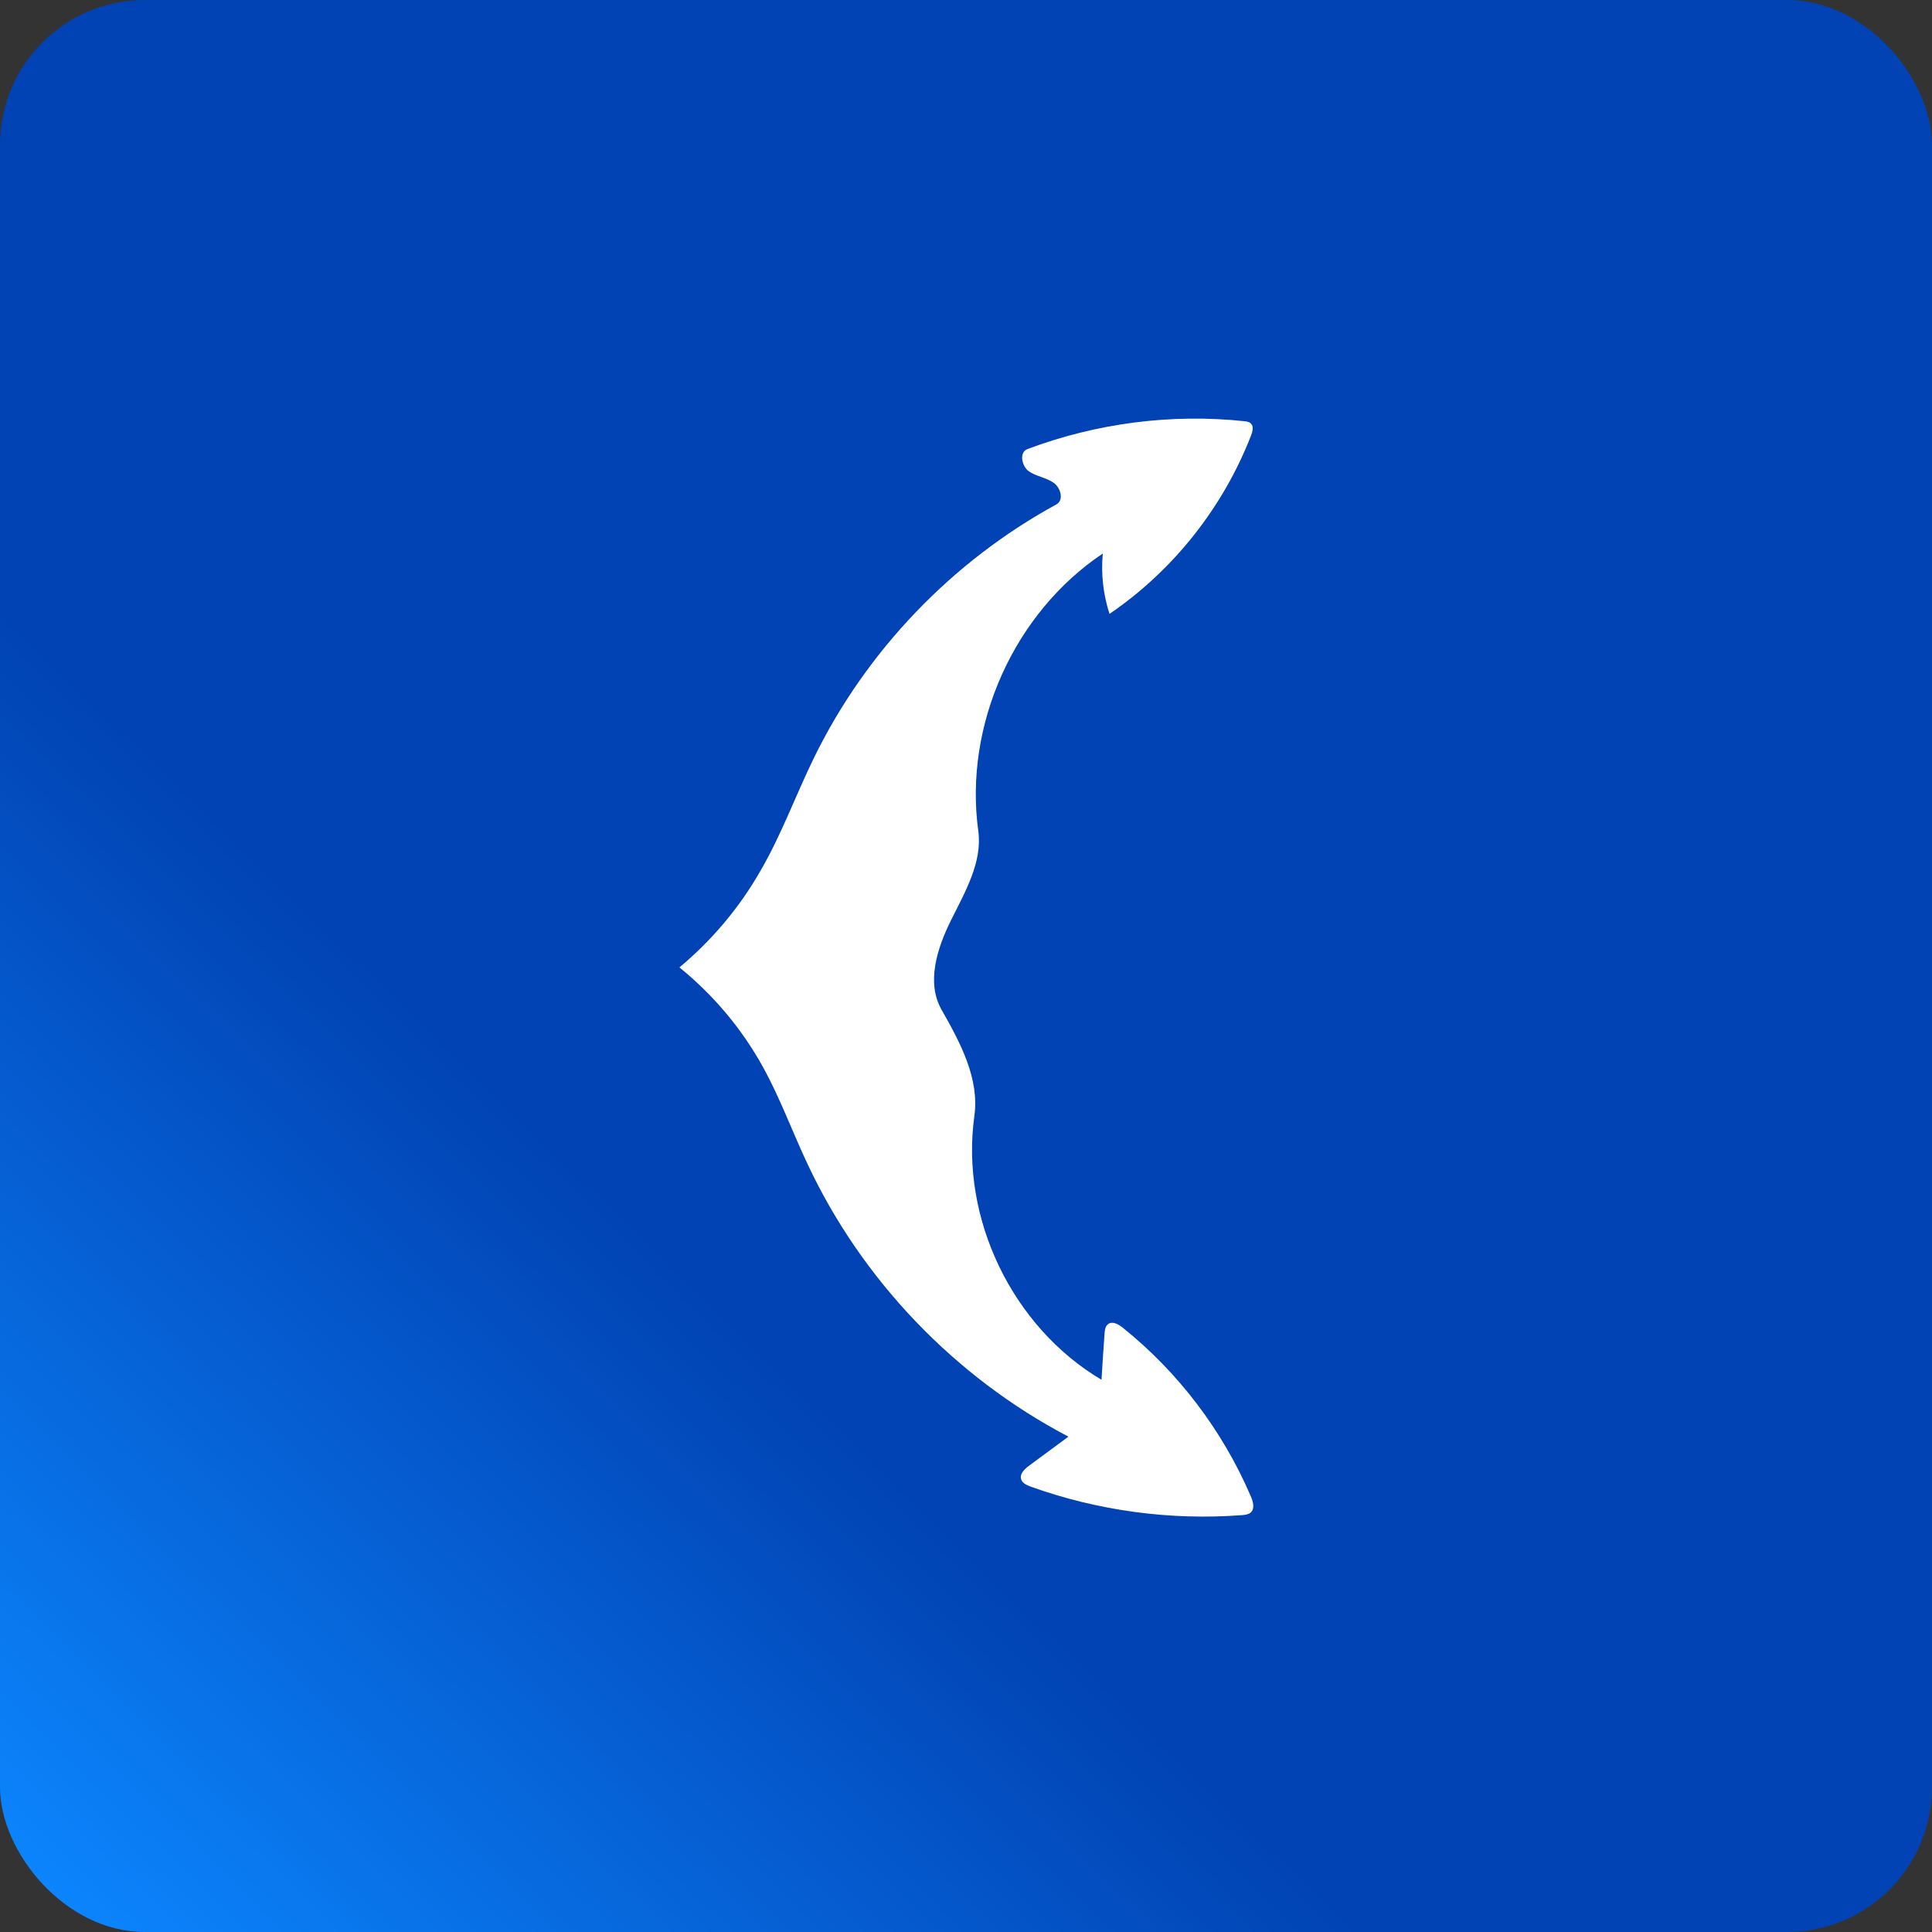
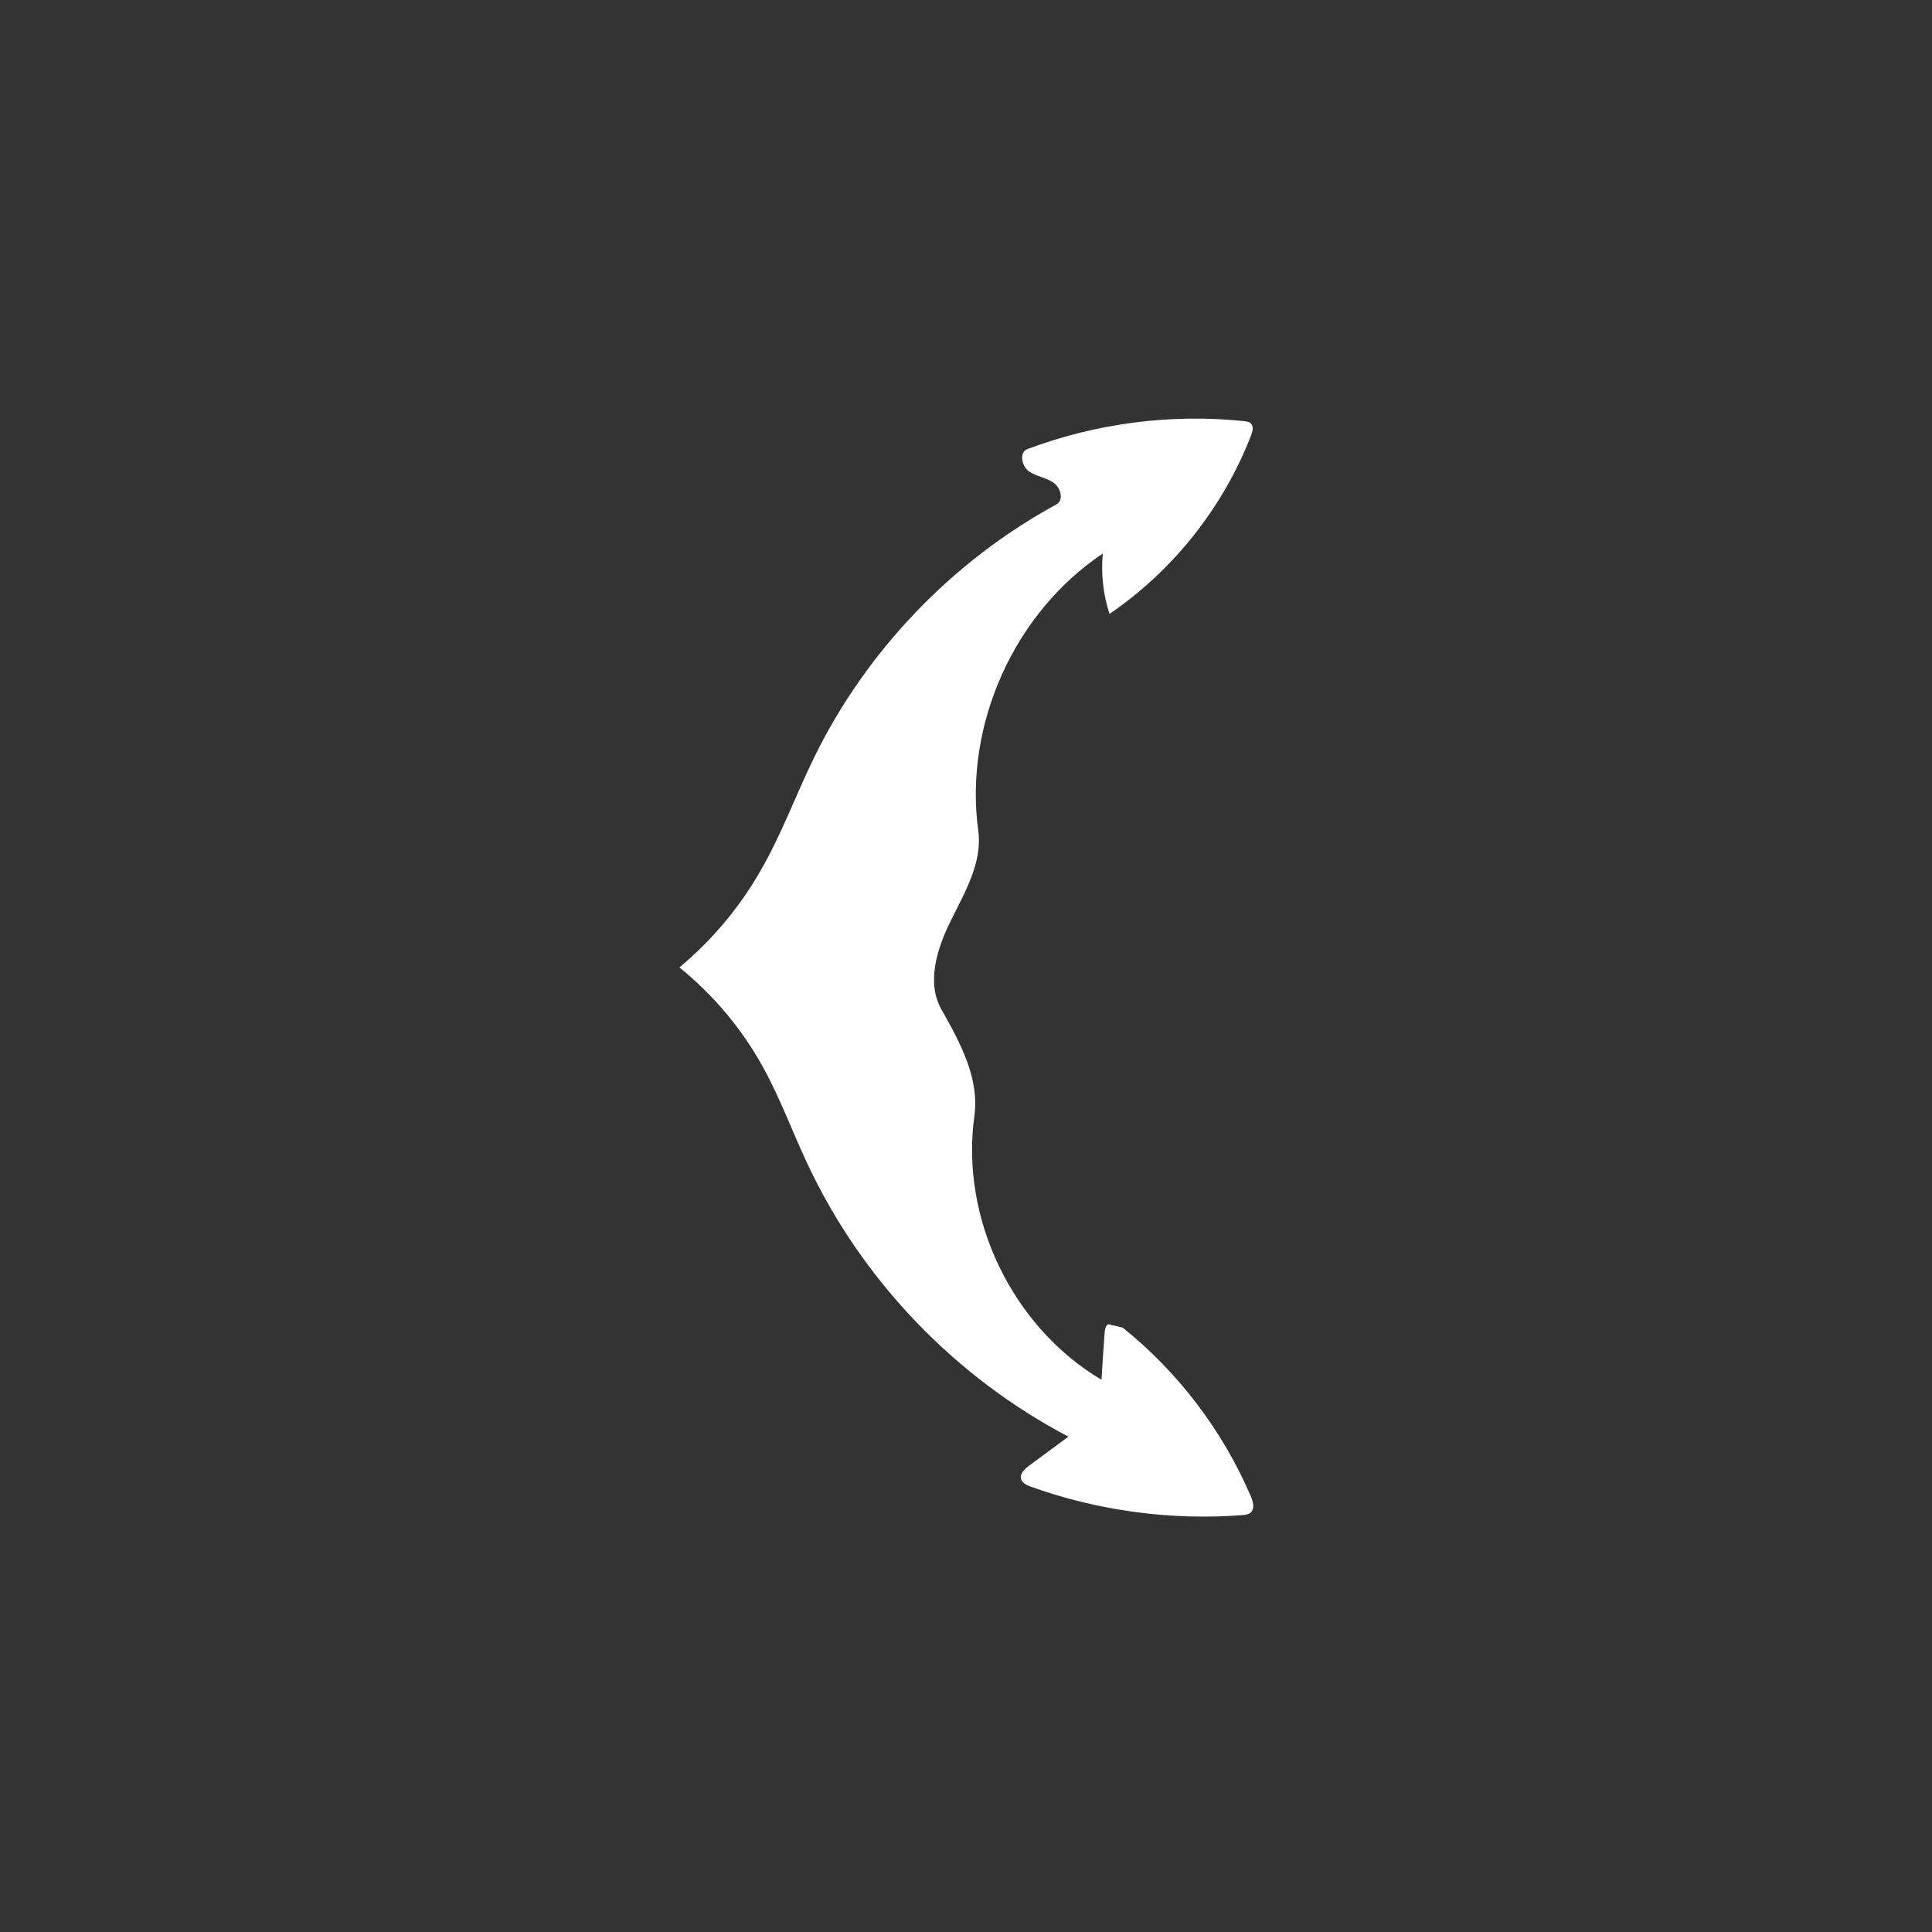
<svg xmlns="http://www.w3.org/2000/svg" width="63" height="63" viewBox="0 0 63 63" fill="none">
  <rect x="0" y="0" width="63" height="63" fill="#333333" stroke="none" />
-   <rect width="63" height="63" rx="4.725" fill="url(#paint0_linear_11_329)" />
-   <path d="M36.61 43.293C38.422 44.746 39.867 46.65 40.784 48.786C40.862 48.962 40.925 49.195 40.784 49.322C40.707 49.386 40.601 49.4 40.495 49.407C38.168 49.583 35.806 49.266 33.606 48.476C33.479 48.427 33.331 48.363 33.296 48.229C33.246 48.06 33.409 47.905 33.55 47.799C33.98 47.482 34.41 47.164 34.84 46.847C31.138 44.908 28.099 41.735 26.329 37.949C25.836 36.905 25.441 35.812 24.884 34.804C24.2 33.556 23.262 32.442 22.155 31.546C23.213 30.665 24.115 29.593 24.799 28.394C25.483 27.217 25.948 25.926 26.548 24.7C28.247 21.223 31.054 18.297 34.445 16.45C34.706 16.309 34.586 15.886 34.339 15.73C34.1 15.568 33.782 15.533 33.543 15.364C33.31 15.188 33.232 14.75 33.5 14.645C35.75 13.799 38.196 13.481 40.58 13.735C40.65 13.742 40.735 13.756 40.784 13.806C40.89 13.897 40.848 14.059 40.798 14.193C39.889 16.541 38.26 18.6 36.18 20.018C35.975 19.39 35.898 18.713 35.961 18.05C33.07 19.982 31.427 23.642 31.9 27.09C32.041 28.105 31.477 29.071 31.018 29.995C30.56 30.912 30.193 32.04 30.708 32.935C31.314 34 31.942 35.17 31.773 36.39C31.307 39.733 33.014 43.272 35.919 44.993C35.947 44.492 35.982 43.991 36.018 43.491C36.025 43.378 36.039 43.251 36.13 43.181C36.271 43.068 36.469 43.181 36.61 43.293Z" fill="white" />
+   <path d="M36.61 43.293C38.422 44.746 39.867 46.65 40.784 48.786C40.862 48.962 40.925 49.195 40.784 49.322C40.707 49.386 40.601 49.4 40.495 49.407C38.168 49.583 35.806 49.266 33.606 48.476C33.479 48.427 33.331 48.363 33.296 48.229C33.246 48.06 33.409 47.905 33.55 47.799C33.98 47.482 34.41 47.164 34.84 46.847C31.138 44.908 28.099 41.735 26.329 37.949C25.836 36.905 25.441 35.812 24.884 34.804C24.2 33.556 23.262 32.442 22.155 31.546C23.213 30.665 24.115 29.593 24.799 28.394C25.483 27.217 25.948 25.926 26.548 24.7C28.247 21.223 31.054 18.297 34.445 16.45C34.706 16.309 34.586 15.886 34.339 15.73C34.1 15.568 33.782 15.533 33.543 15.364C33.31 15.188 33.232 14.75 33.5 14.645C35.75 13.799 38.196 13.481 40.58 13.735C40.65 13.742 40.735 13.756 40.784 13.806C40.89 13.897 40.848 14.059 40.798 14.193C39.889 16.541 38.26 18.6 36.18 20.018C35.975 19.39 35.898 18.713 35.961 18.05C33.07 19.982 31.427 23.642 31.9 27.09C32.041 28.105 31.477 29.071 31.018 29.995C30.56 30.912 30.193 32.04 30.708 32.935C31.314 34 31.942 35.17 31.773 36.39C31.307 39.733 33.014 43.272 35.919 44.993C35.947 44.492 35.982 43.991 36.018 43.491C36.025 43.378 36.039 43.251 36.13 43.181Z" fill="white" />
  <defs>
    <linearGradient id="paint0_linear_11_329" x1="63" y1="-2.04183e-06" x2="-5.513" y2="70.403" gradientUnits="userSpaceOnUse">
      <stop offset="0.592" stop-color="#0143B4" />
      <stop offset="0.898" stop-color="#0C87FF" />
    </linearGradient>
  </defs>
</svg>